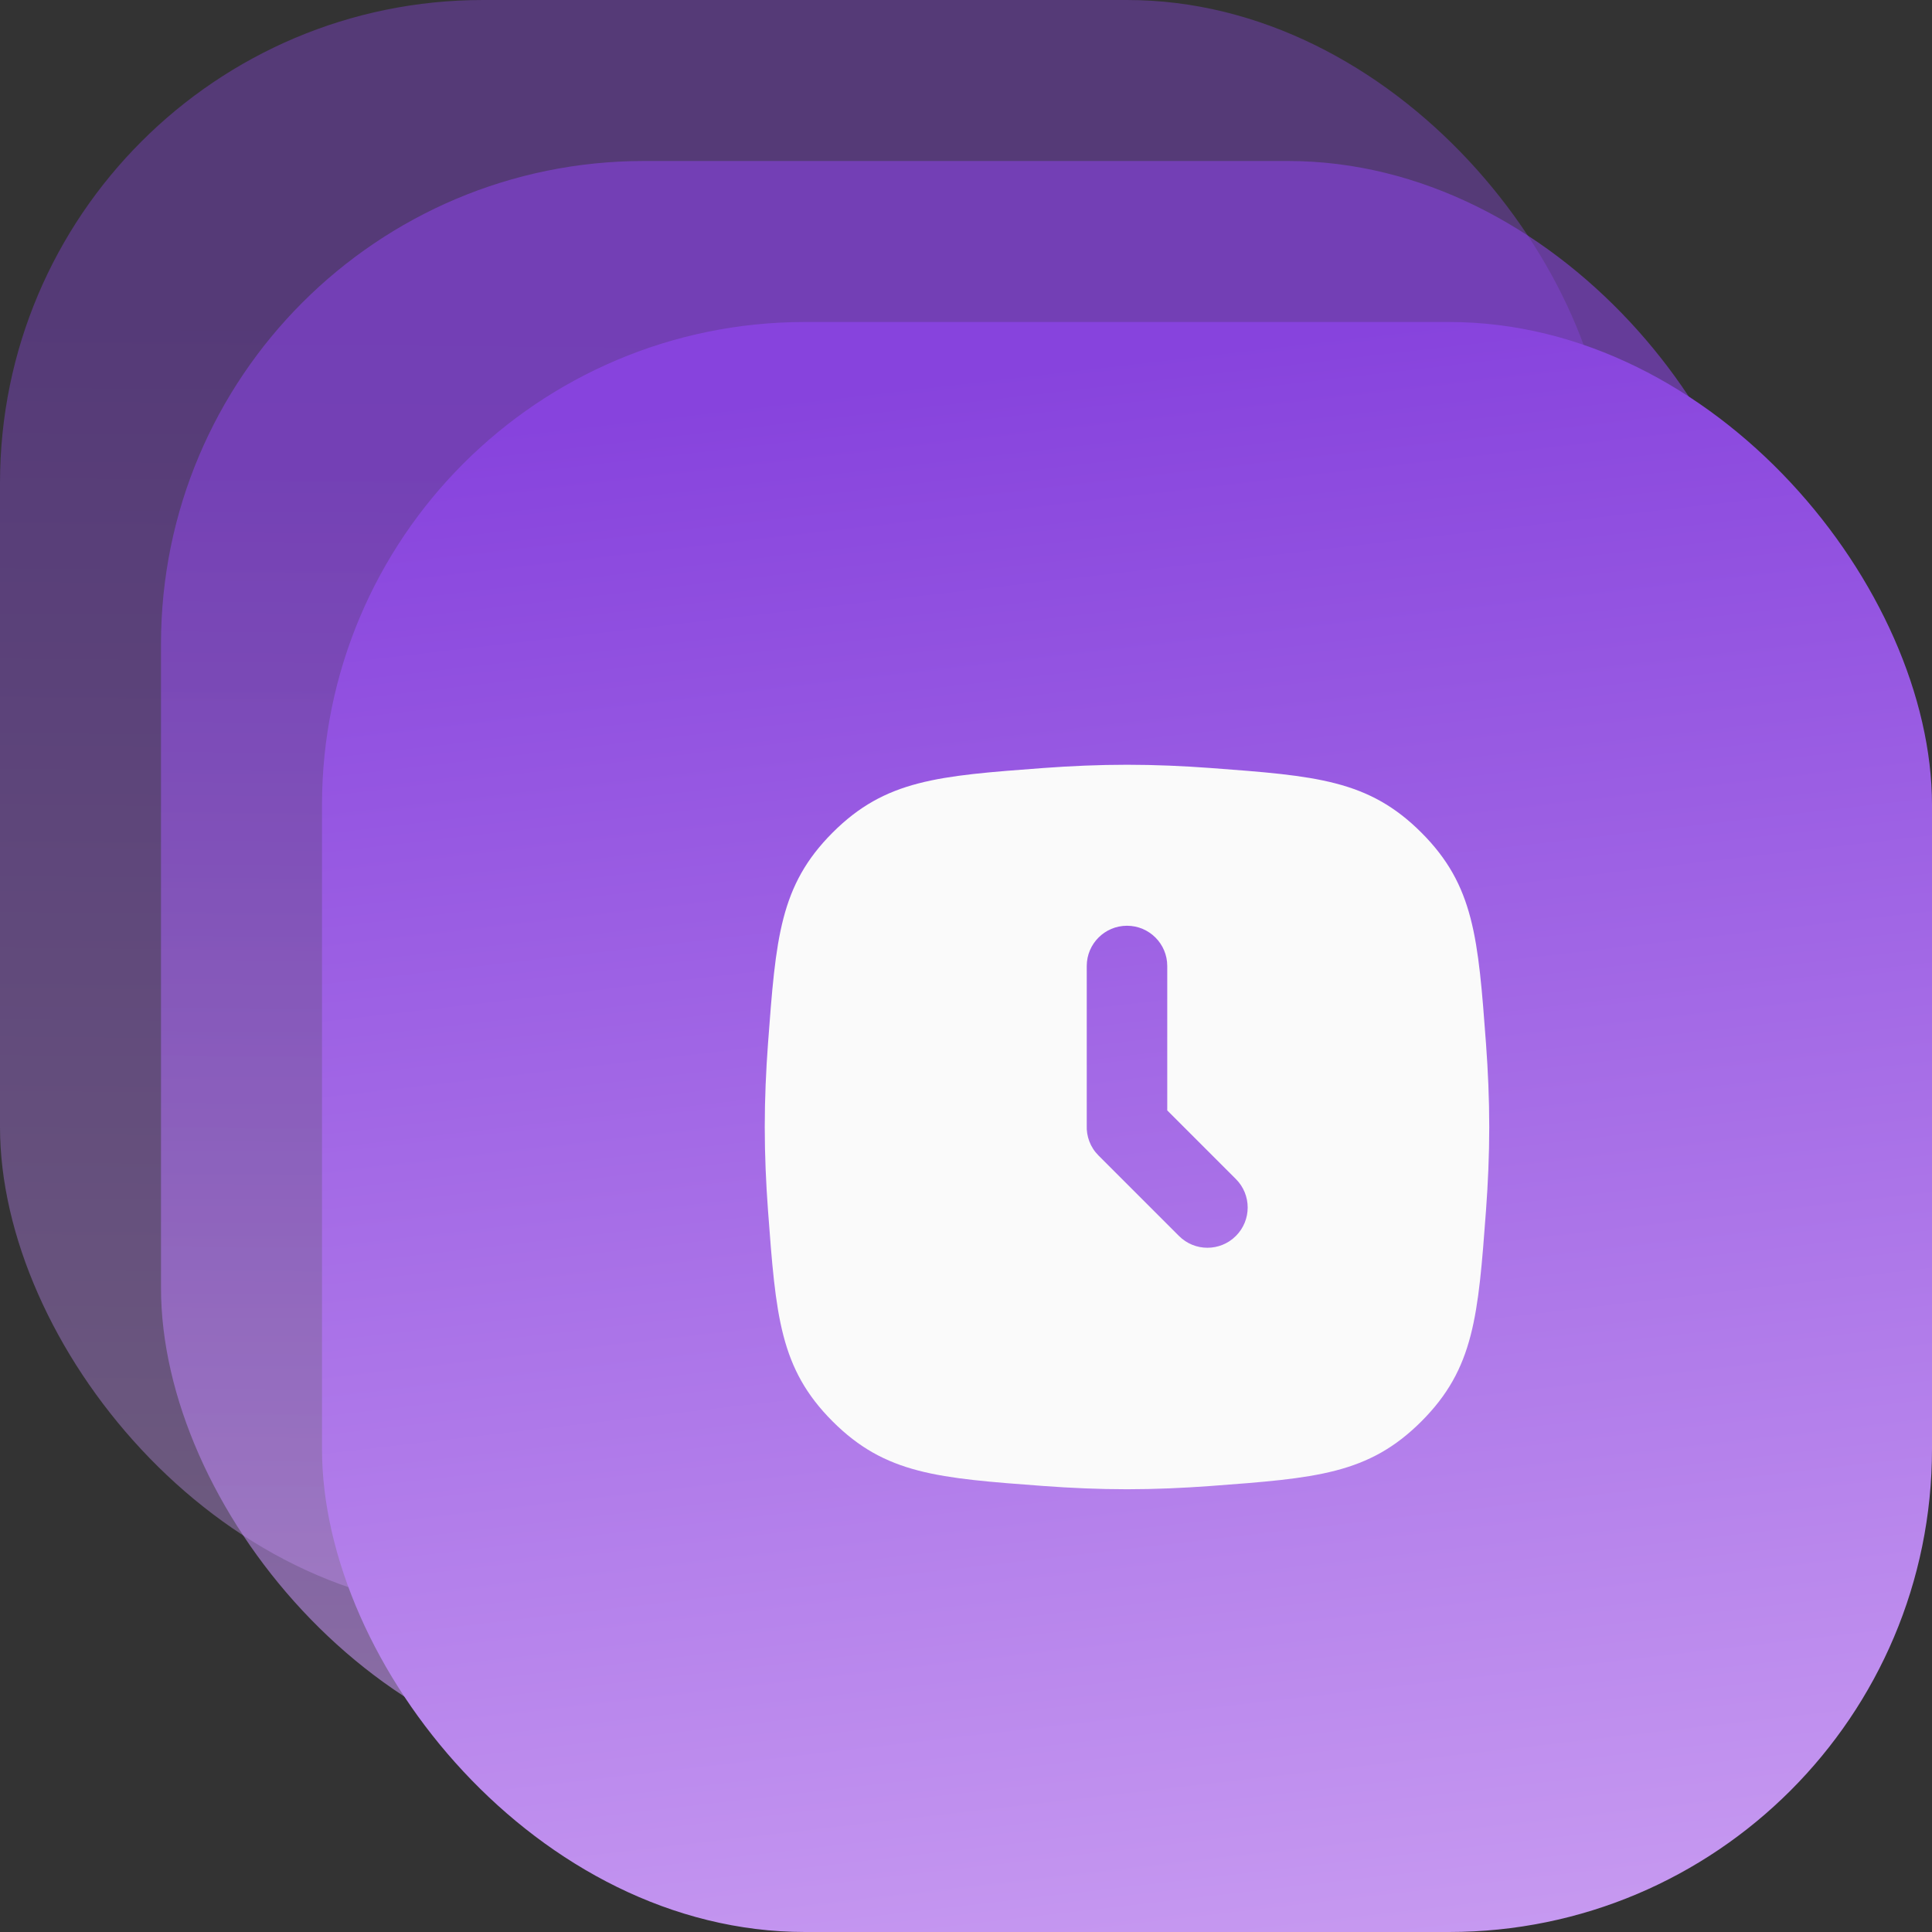
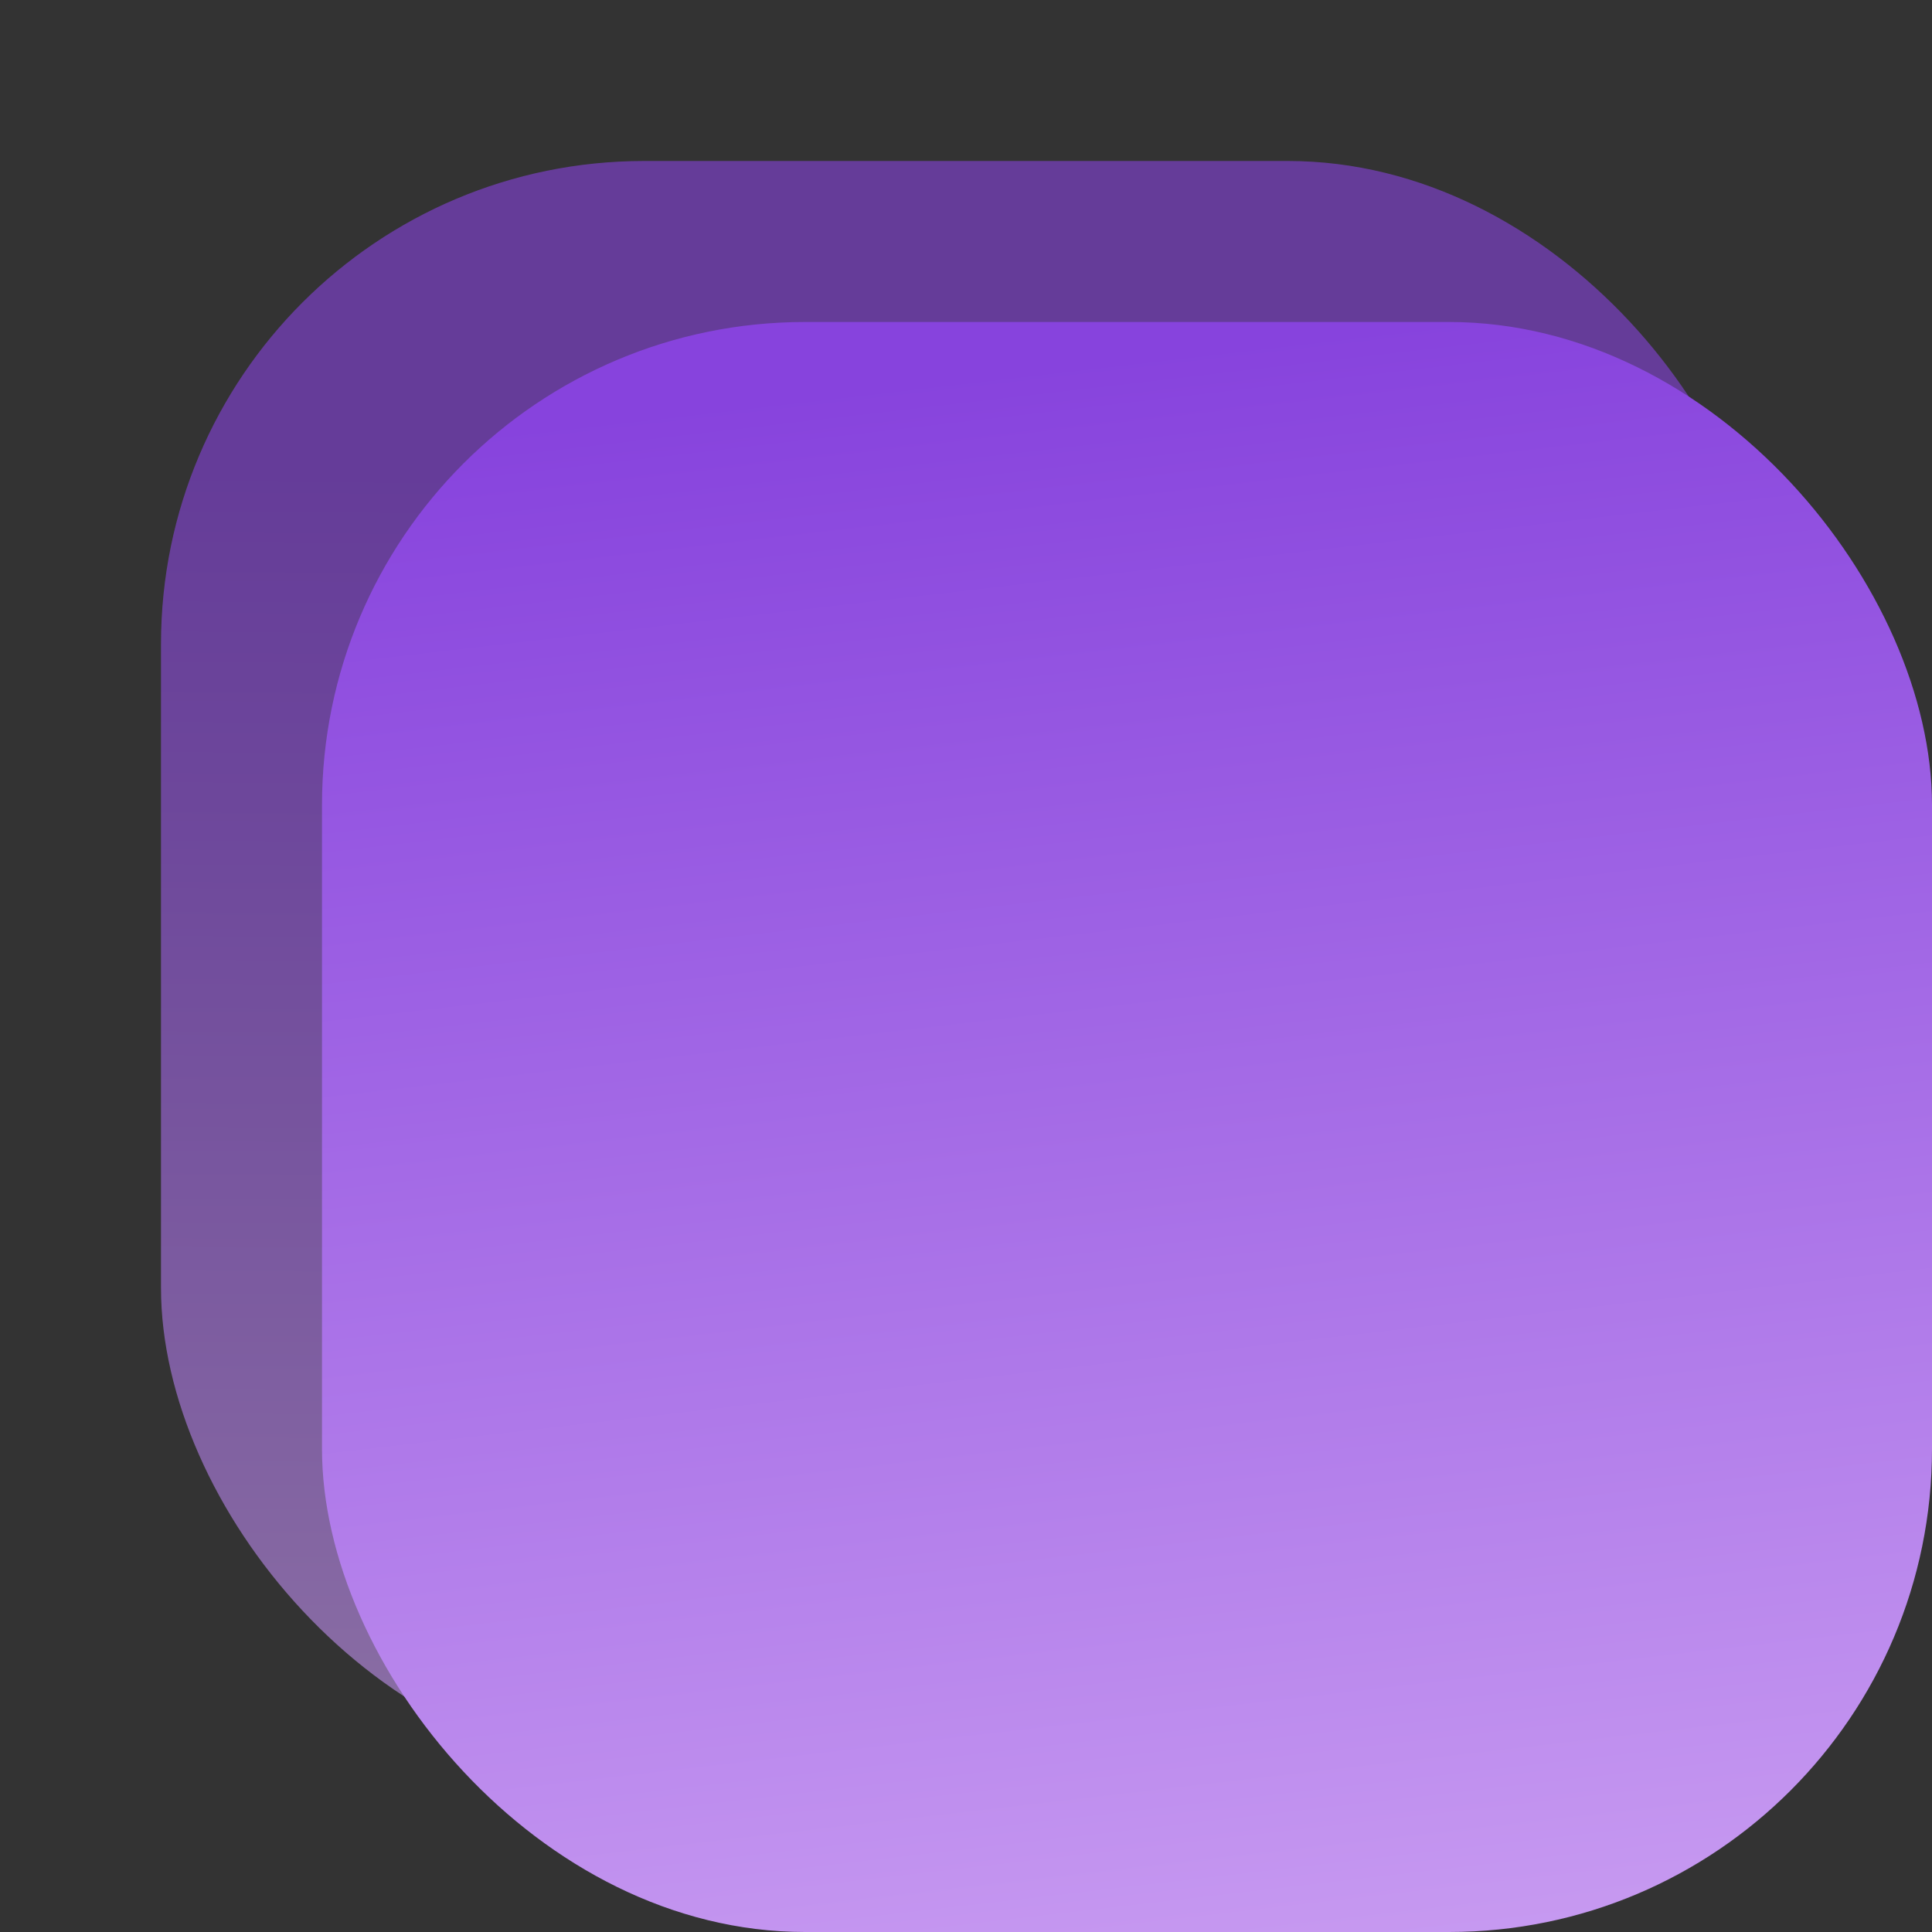
<svg xmlns="http://www.w3.org/2000/svg" width="48" height="48" viewBox="0 0 48 48" fill="none">
  <rect x="0" y="0" width="48" height="48" fill="#333333" stroke="none" />
-   <rect opacity="0.4" width="40" height="40" rx="12" fill="url(#paint0_linear_1441_10971)" />
  <rect opacity="0.6" x="4" y="4" width="40" height="40" rx="12" fill="url(#paint1_linear_1441_10971)" />
  <rect x="8" y="8" width="40" height="40" rx="12" fill="url(#paint2_linear_1441_10971)" />
  <g clip-path="url(#clip0_1441_10971)">
    <path fill-rule="evenodd" clip-rule="evenodd" d="M20.686 20.686C19.373 21.999 19.276 23.307 19.081 25.923C19.031 26.601 19 27.3 19 28C19 28.7 19.031 29.399 19.081 30.077C19.276 32.693 19.373 34.001 20.686 35.314C21.999 36.627 23.307 36.724 25.923 36.919C26.601 36.969 27.3 37 28 37C28.7 37 29.399 36.969 30.077 36.919C32.693 36.724 34.001 36.627 35.314 35.314C36.627 34.001 36.724 32.693 36.919 30.077C36.969 29.399 37 28.7 37 28C37 27.3 36.969 26.601 36.919 25.923C36.724 23.307 36.627 21.999 35.314 20.686C34.001 19.373 32.693 19.276 30.077 19.081C29.399 19.031 28.7 19 28 19C27.3 19 26.601 19.031 25.923 19.081C23.307 19.276 21.999 19.373 20.686 20.686ZM30.705 29.293L29 27.588V24C29 23.448 28.552 23 28 23C27.448 23 27 23.448 27 24L27 27.957C26.988 28.227 27.085 28.502 27.292 28.708L29.291 30.707C29.681 31.098 30.315 31.098 30.705 30.707C31.096 30.317 31.096 29.683 30.705 29.293Z" fill="#FAFAFA" />
  </g>
  <defs>
    <linearGradient id="paint0_linear_1441_10971" x1="54.726" y1="83.534" x2="55.536" y2="-15.095" gradientUnits="userSpaceOnUse">
      <stop offset="0.208" stop-color="#F5D8FF" />
      <stop offset="0.673" stop-color="#9657E2" />
      <stop offset="0.764" stop-color="#8743DD" />
      <stop offset="0.773" stop-color="#8743DD" />
    </linearGradient>
    <linearGradient id="paint1_linear_1441_10971" x1="58.726" y1="87.534" x2="59.536" y2="-11.095" gradientUnits="userSpaceOnUse">
      <stop offset="0.208" stop-color="#F5D8FF" />
      <stop offset="0.673" stop-color="#9657E2" />
      <stop offset="0.764" stop-color="#8743DD" />
      <stop offset="0.773" stop-color="#8743DD" />
    </linearGradient>
    <linearGradient id="paint2_linear_1441_10971" x1="107.5" y1="132.5" x2="90.231" y2="-16.649" gradientUnits="userSpaceOnUse">
      <stop offset="0.419" stop-color="#F5D8FF" />
      <stop offset="0.879" stop-color="#8743DD" />
    </linearGradient>
    <clipPath id="clip0_1441_10971">
-       <rect width="24" height="24" fill="white" transform="translate(16 16)" />
-     </clipPath>
+       </clipPath>
  </defs>
</svg>